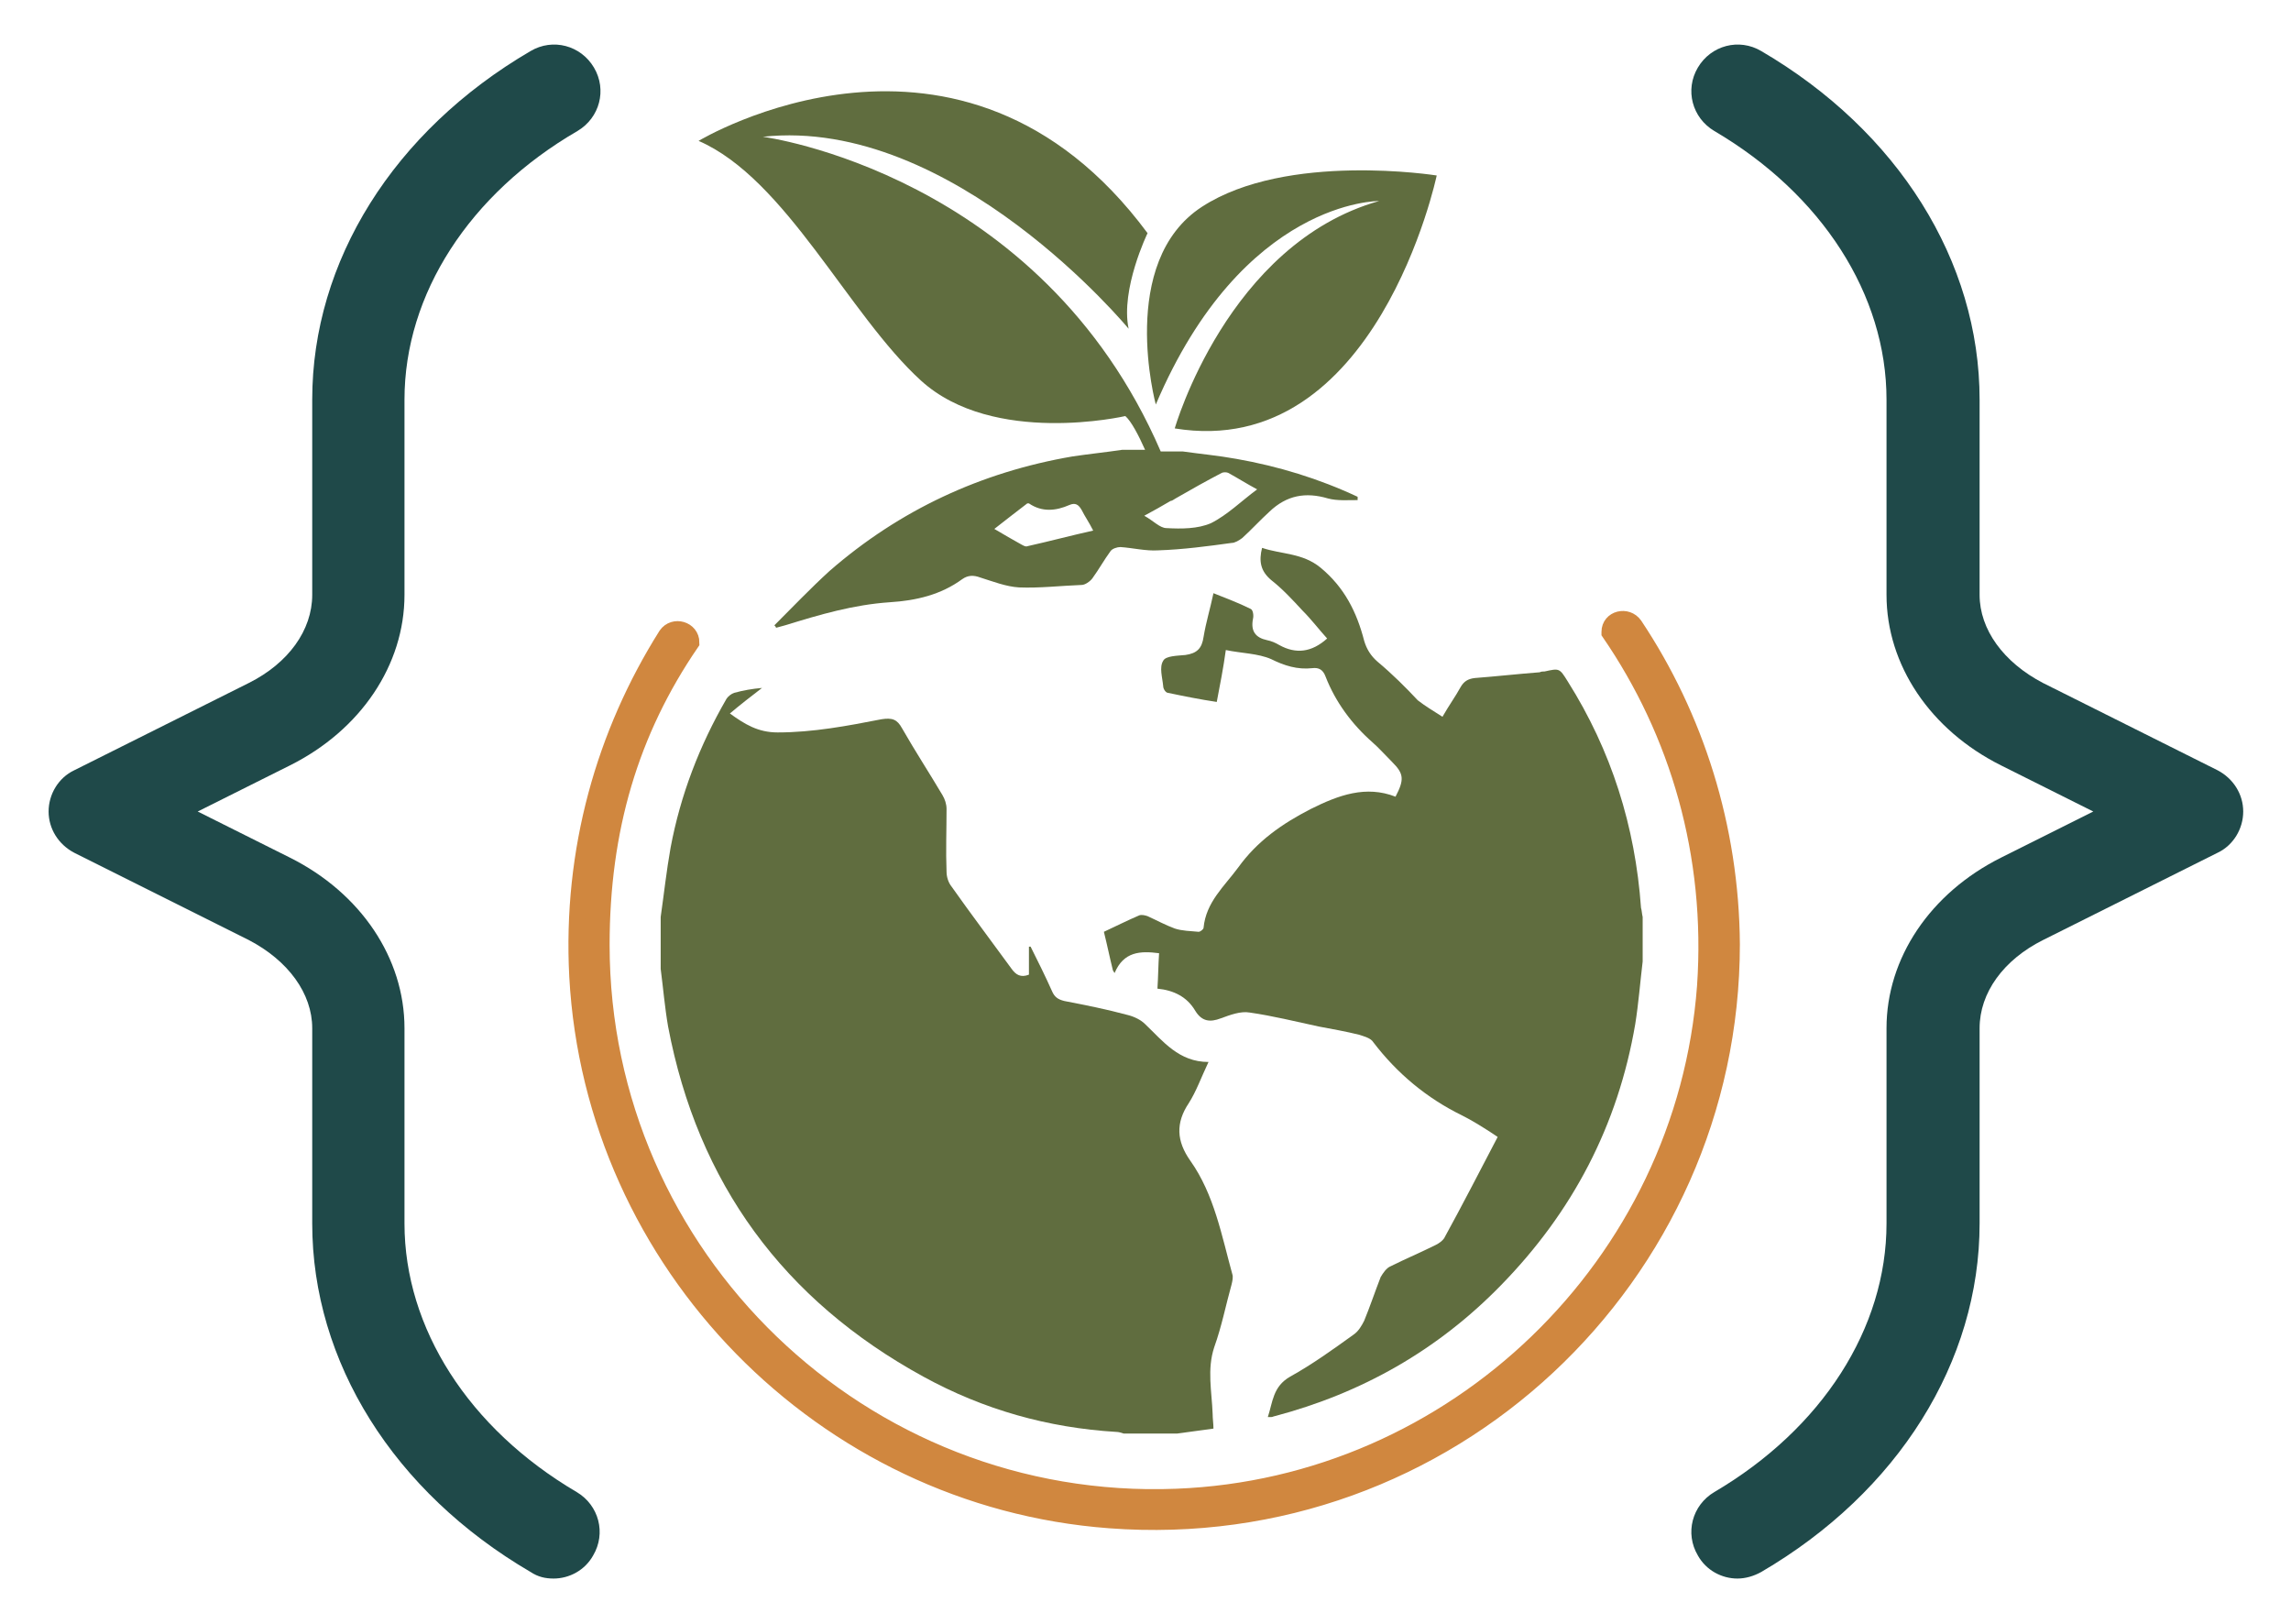
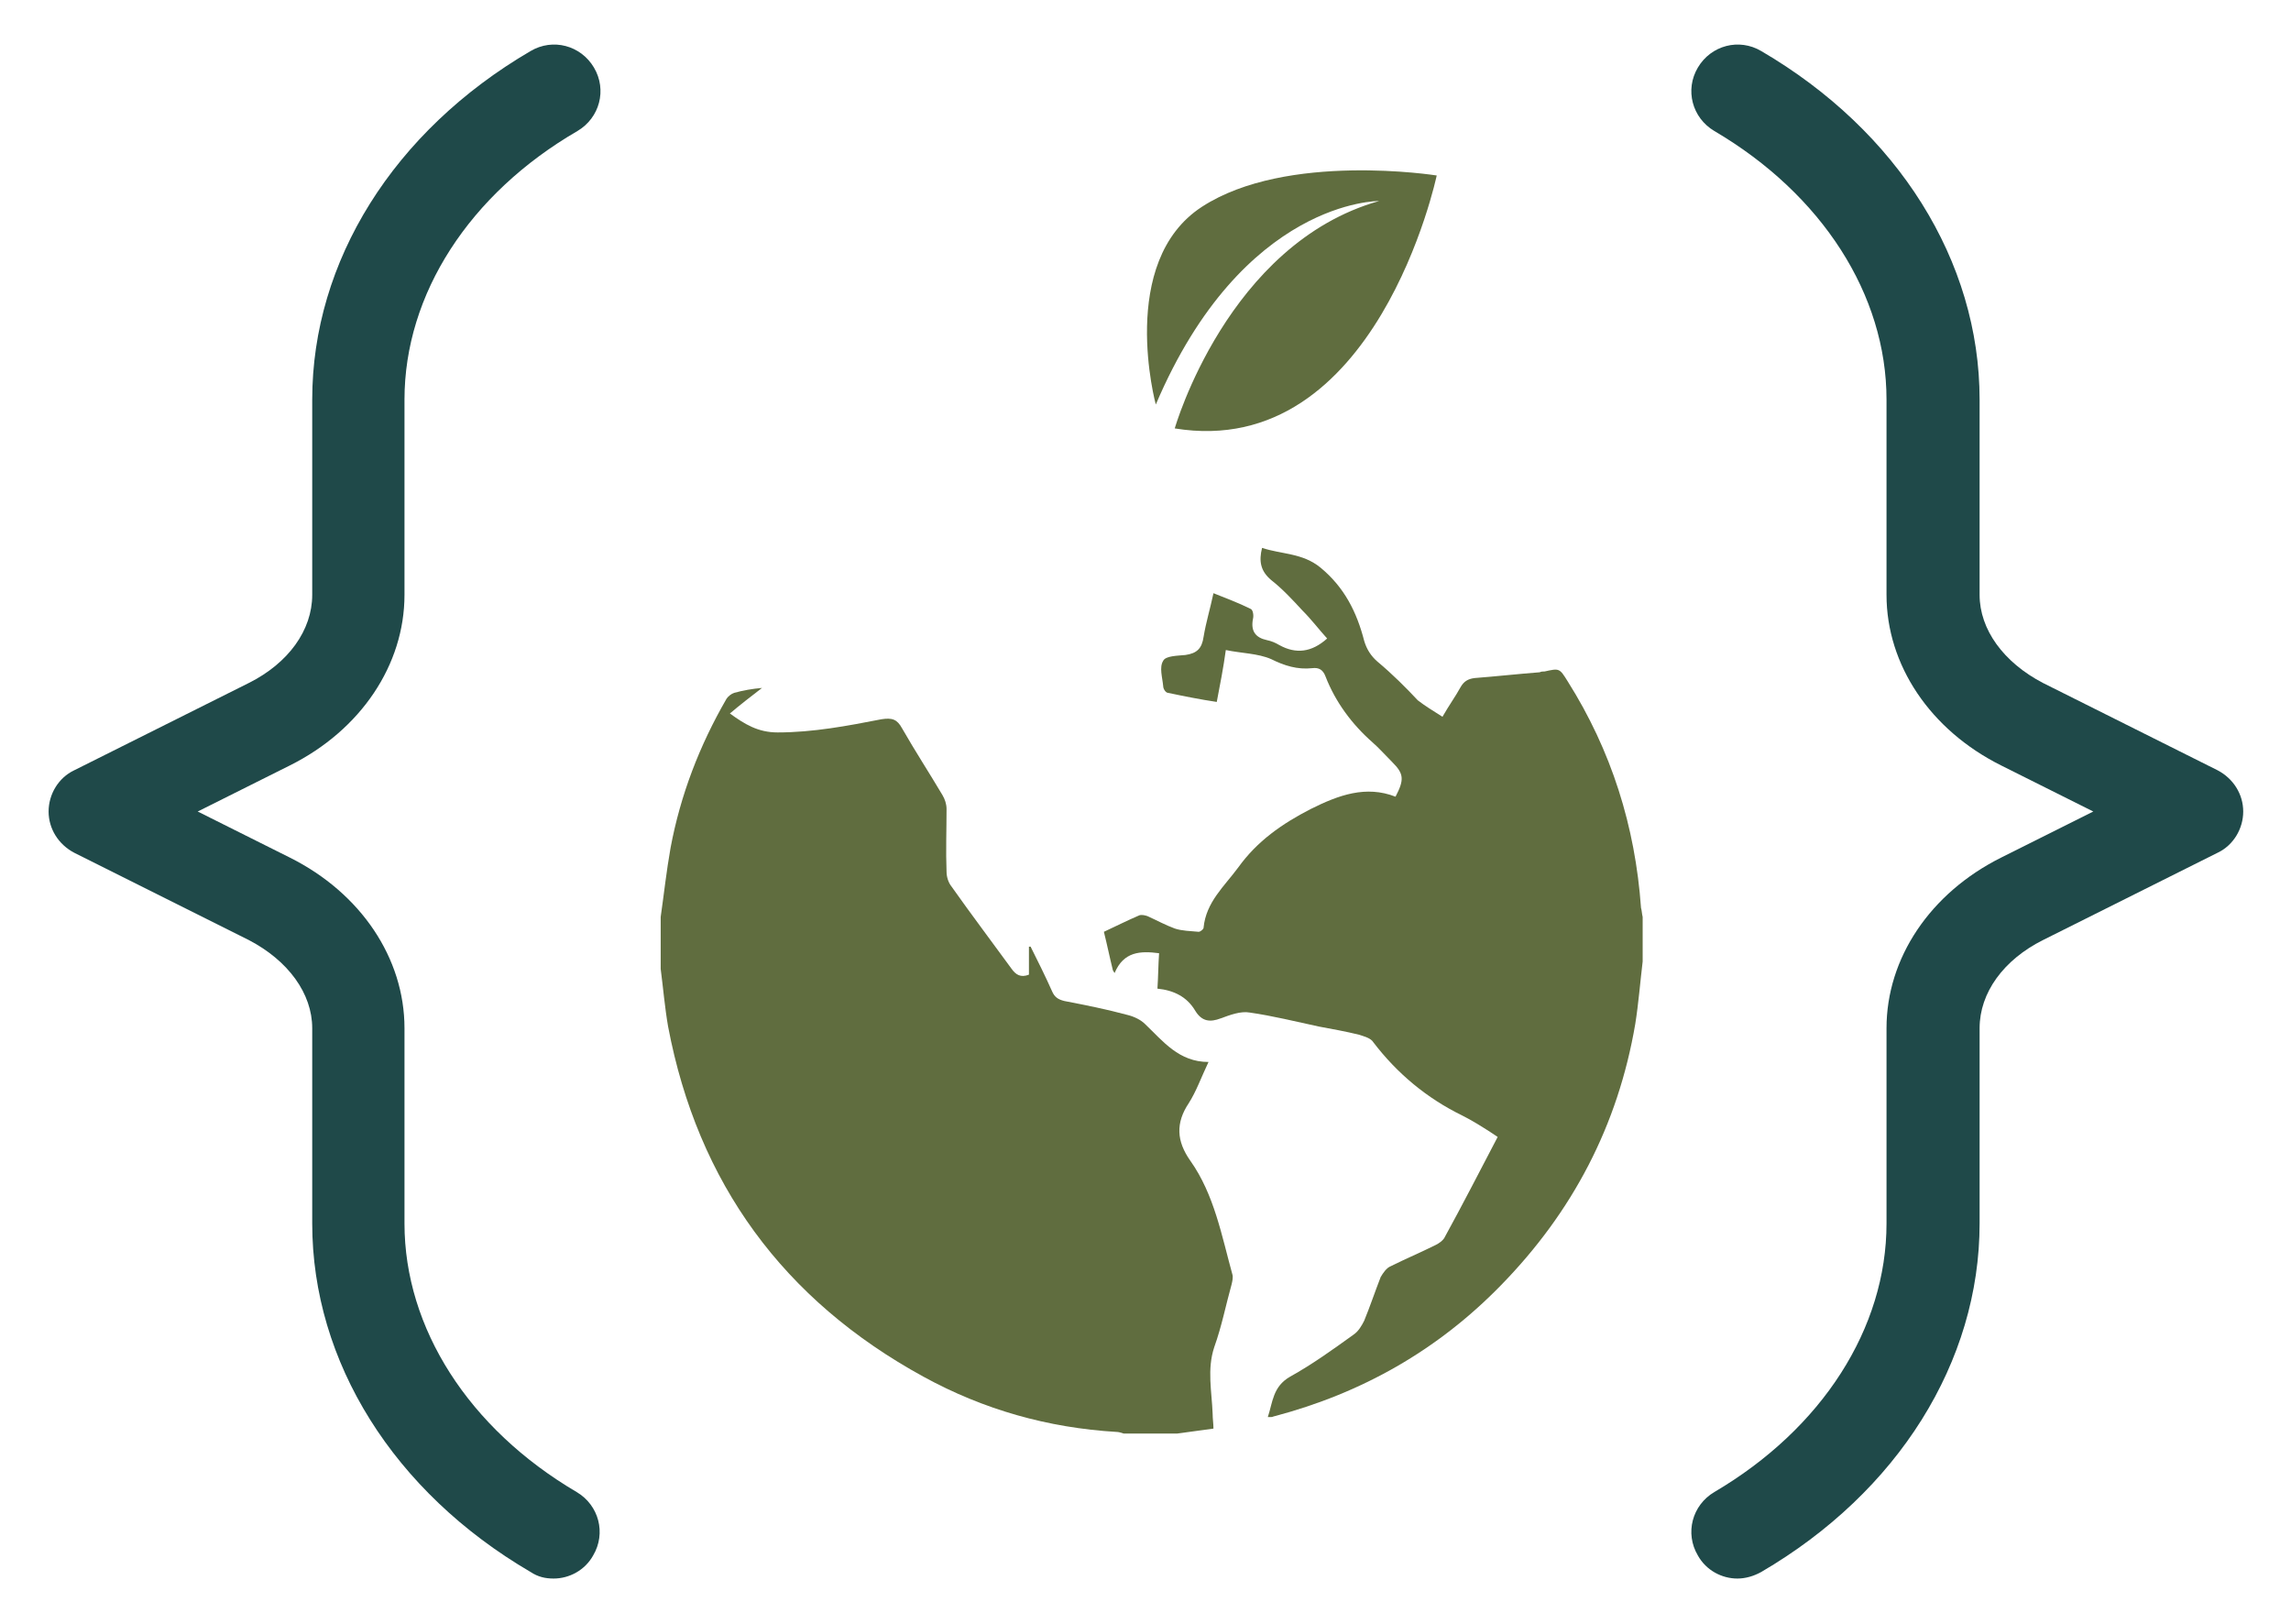
<svg xmlns="http://www.w3.org/2000/svg" version="1.1" id="Camada_1" x="0px" y="0px" viewBox="0 0 278.1 197.1" style="enable-background:new 0 0 278.1 197.1;" xml:space="preserve">
  <style type="text/css">
	.st0{opacity:0.2;}
	.st1{opacity:0;fill:#020203;}
	.st2{opacity:9.090909e-02;fill:#020203;}
	.st3{opacity:0.182;fill:#020203;}
	.st4{opacity:0.273;fill:#020203;}
	.st5{opacity:0.364;fill:#020203;}
	.st6{opacity:0.455;fill:#020203;}
	.st7{opacity:0.545;fill:#020203;}
	.st8{opacity:0.636;fill:#020203;}
	.st9{opacity:0.727;fill:#020203;}
	.st10{opacity:0.818;fill:#020203;}
	.st11{opacity:0.909;fill:#020203;}
	.st12{fill:#020203;}
	.st13{fill:url(#SVGID_1_);}
	.st14{fill:url(#SVGID_2_);}
	.st15{opacity:0.2;fill:url(#SVGID_3_);}
	.st16{fill:url(#SVGID_4_);}
	.st17{fill:url(#SVGID_5_);}
	.st18{fill:url(#SVGID_6_);}
	.st19{fill:url(#SVGID_7_);}
	.st20{opacity:0.3;fill:url(#SVGID_8_);}
	.st21{opacity:0.3;fill:url(#SVGID_9_);}
	.st22{opacity:0.3;fill:url(#SVGID_10_);}
	.st23{opacity:0.3;fill:url(#SVGID_11_);}
	.st24{opacity:0.3;fill:url(#SVGID_12_);}
	.st25{opacity:0.3;fill:url(#SVGID_13_);}
	.st26{opacity:0.3;fill:url(#SVGID_14_);}
	.st27{opacity:0.3;fill:url(#SVGID_15_);}
	.st28{opacity:0.3;fill:url(#SVGID_16_);}
	.st29{opacity:0.3;fill:url(#SVGID_17_);}
	.st30{opacity:0.3;fill:url(#SVGID_18_);}
	.st31{opacity:0.3;fill:url(#SVGID_19_);}
	.st32{opacity:0.3;fill:url(#SVGID_20_);}
	.st33{opacity:0.3;fill:url(#SVGID_21_);}
	.st34{opacity:0.3;fill:url(#SVGID_22_);}
	.st35{opacity:0.3;fill:url(#SVGID_23_);}
	.st36{opacity:0.3;fill:url(#SVGID_24_);}
	.st37{opacity:0.3;fill:url(#SVGID_25_);}
	.st38{opacity:0.3;fill:url(#SVGID_26_);}
	.st39{opacity:0.3;fill:url(#SVGID_27_);}
	.st40{opacity:0.3;fill:url(#SVGID_28_);}
	.st41{opacity:0.3;fill:url(#SVGID_29_);}
	.st42{opacity:0.3;fill:url(#SVGID_30_);}
	.st43{opacity:0.3;fill:url(#SVGID_31_);}
	.st44{opacity:0.3;fill:url(#SVGID_32_);}
	.st45{opacity:0.3;fill:url(#SVGID_33_);}
	.st46{opacity:0.3;fill:url(#SVGID_34_);}
	.st47{opacity:0.3;fill:url(#SVGID_35_);}
	.st48{opacity:0.3;fill:url(#SVGID_36_);}
	.st49{opacity:0.3;fill:url(#SVGID_37_);}
	.st50{opacity:0.3;fill:url(#SVGID_38_);}
	.st51{opacity:0.3;fill:url(#SVGID_39_);}
	.st52{opacity:0.3;fill:url(#SVGID_40_);}
	.st53{opacity:0.3;fill:url(#SVGID_41_);}
	.st54{opacity:0.3;fill:url(#SVGID_42_);}
	.st55{opacity:0.3;fill:url(#SVGID_43_);}
	.st56{opacity:0.3;fill:url(#SVGID_44_);}
	.st57{opacity:0.3;fill:url(#SVGID_45_);}
	.st58{opacity:0.3;fill:url(#SVGID_46_);}
	.st59{opacity:0.3;fill:url(#SVGID_47_);}
	.st60{opacity:0.3;fill:url(#SVGID_48_);}
	.st61{opacity:0.3;fill:url(#SVGID_49_);}
	.st62{opacity:0.3;fill:url(#SVGID_50_);}
	.st63{opacity:0.3;fill:url(#SVGID_51_);}
	.st64{opacity:0.3;fill:url(#SVGID_52_);}
	.st65{opacity:0.3;fill:url(#SVGID_53_);}
	.st66{opacity:0.3;fill:url(#SVGID_54_);}
	.st67{opacity:0.3;fill:url(#SVGID_55_);}
	.st68{opacity:0.3;fill:url(#SVGID_56_);}
	.st69{opacity:0.3;fill:url(#SVGID_57_);}
	.st70{opacity:0.3;fill:url(#SVGID_58_);}
	.st71{opacity:0.3;fill:url(#SVGID_59_);}
	.st72{opacity:0.3;fill:url(#SVGID_60_);}
	.st73{opacity:0.3;fill:url(#SVGID_61_);}
	.st74{opacity:0.3;fill:url(#SVGID_62_);}
	.st75{opacity:0.3;fill:url(#SVGID_63_);}
	.st76{opacity:0.3;fill:url(#SVGID_64_);}
	.st77{opacity:0.3;fill:url(#SVGID_65_);}
	.st78{opacity:0.3;fill:url(#SVGID_66_);}
	.st79{opacity:0.3;fill:url(#SVGID_67_);}
	.st80{opacity:0.3;fill:url(#SVGID_68_);}
	.st81{opacity:0.3;fill:url(#SVGID_69_);}
	.st82{opacity:0.3;fill:url(#SVGID_70_);}
	.st83{opacity:0.3;fill:url(#SVGID_71_);}
	.st84{opacity:0.3;fill:url(#SVGID_72_);}
	.st85{opacity:0.3;fill:url(#SVGID_73_);}
	.st86{opacity:0.3;fill:url(#SVGID_74_);}
	.st87{opacity:0.3;fill:url(#SVGID_75_);}
	.st88{opacity:0.3;fill:url(#SVGID_76_);}
	.st89{opacity:0.3;fill:url(#SVGID_77_);}
	.st90{opacity:0.3;fill:url(#SVGID_78_);}
	.st91{fill:url(#SVGID_79_);}
	.st92{fill:url(#SVGID_80_);}
	.st93{fill:#BDBEC0;}
	.st94{fill:url(#SVGID_81_);}
	.st95{fill:url(#SVGID_82_);}
	.st96{opacity:0.3;}
	.st97{fill:url(#SVGID_83_);}
	.st98{opacity:0.8;fill:url(#SVGID_84_);}
	.st99{opacity:0.8;fill:url(#SVGID_85_);}
	.st100{opacity:0.8;fill:url(#SVGID_86_);}
	.st101{opacity:0.8;fill:url(#SVGID_87_);}
	.st102{fill:#AC86BC;}
	.st103{opacity:0.9;fill:url(#SVGID_88_);}
	.st104{fill:url(#SVGID_89_);}
	.st105{fill:url(#SVGID_90_);}
	.st106{fill:url(#SVGID_91_);}
	.st107{fill:url(#SVGID_92_);}
	.st108{fill:url(#SVGID_93_);}
	.st109{opacity:0.7;}
	.st110{fill:url(#SVGID_94_);}
	.st111{fill:url(#SVGID_95_);}
	.st112{fill:url(#SVGID_96_);}
	.st113{fill:url(#SVGID_97_);}
	.st114{fill:url(#SVGID_98_);}
	.st115{fill:url(#SVGID_99_);}
	.st116{fill:url(#SVGID_100_);}
	.st117{fill:url(#SVGID_101_);}
	.st118{fill:url(#SVGID_102_);}
	.st119{fill:url(#SVGID_103_);}
	.st120{fill:url(#SVGID_104_);}
	.st121{fill:url(#SVGID_105_);}
	.st122{fill:url(#SVGID_106_);}
	.st123{fill:url(#SVGID_107_);}
	.st124{fill:url(#SVGID_108_);}
	.st125{fill:url(#SVGID_109_);}
	.st126{fill:url(#SVGID_110_);}
	.st127{fill:url(#SVGID_111_);}
	.st128{fill:url(#SVGID_112_);}
	.st129{fill:url(#SVGID_113_);}
	.st130{fill:url(#SVGID_114_);}
	.st131{fill:url(#SVGID_115_);}
	.st132{fill:url(#SVGID_116_);}
	.st133{fill:url(#SVGID_117_);}
	.st134{fill:url(#SVGID_118_);}
	.st135{fill:url(#SVGID_119_);}
	.st136{fill:url(#SVGID_120_);}
	.st137{fill:url(#SVGID_121_);}
	.st138{fill:url(#SVGID_122_);}
	.st139{fill:url(#SVGID_123_);}
	.st140{fill:url(#SVGID_124_);}
	.st141{fill:url(#SVGID_125_);}
	.st142{fill:url(#SVGID_126_);}
	.st143{fill:url(#SVGID_127_);}
	.st144{fill:url(#SVGID_128_);}
	.st145{fill:url(#SVGID_129_);}
	.st146{fill:url(#SVGID_130_);}
	.st147{fill:url(#SVGID_131_);}
	.st148{fill:url(#SVGID_132_);}
	.st149{fill:url(#SVGID_133_);}
	.st150{fill:url(#SVGID_134_);}
	.st151{fill:url(#SVGID_135_);}
	.st152{fill:url(#SVGID_136_);}
	.st153{fill:url(#SVGID_137_);}
	.st154{fill:url(#SVGID_138_);}
	.st155{fill:url(#SVGID_139_);}
	.st156{fill:url(#SVGID_140_);}
	.st157{fill:url(#SVGID_141_);}
	.st158{fill:url(#SVGID_142_);}
	.st159{fill:url(#SVGID_143_);}
	.st160{fill:url(#SVGID_144_);}
	.st161{fill:url(#SVGID_145_);}
	.st162{fill:url(#SVGID_146_);}
	.st163{fill:url(#SVGID_147_);}
	.st164{fill:url(#SVGID_148_);}
	.st165{fill:url(#SVGID_149_);}
	.st166{fill:url(#SVGID_150_);}
	.st167{fill:url(#SVGID_151_);}
	.st168{fill:url(#SVGID_152_);}
	.st169{fill:url(#SVGID_153_);}
	.st170{fill:url(#SVGID_154_);}
	.st171{fill:url(#SVGID_155_);}
	.st172{fill:url(#SVGID_156_);}
	.st173{fill:url(#SVGID_157_);}
	.st174{fill:url(#SVGID_158_);}
	.st175{fill:url(#SVGID_159_);}
	.st176{fill:url(#SVGID_160_);}
	.st177{fill:url(#SVGID_161_);}
	.st178{fill:url(#SVGID_162_);}
	.st179{fill:url(#SVGID_163_);}
	.st180{fill:url(#SVGID_164_);}
	.st181{fill:url(#SVGID_165_);}
	.st182{fill:url(#SVGID_166_);}
	.st183{fill:url(#SVGID_167_);}
	.st184{fill:url(#SVGID_168_);}
	.st185{fill:url(#SVGID_169_);}
	.st186{fill:url(#SVGID_170_);}
	.st187{opacity:0;fill:url(#SVGID_171_);}
	.st188{opacity:9.090909e-02;fill:url(#SVGID_172_);}
	.st189{opacity:0.182;fill:url(#SVGID_173_);}
	.st190{opacity:0.273;fill:url(#SVGID_174_);}
	.st191{opacity:0.364;fill:url(#SVGID_175_);}
	.st192{opacity:0.455;fill:url(#SVGID_176_);}
	.st193{opacity:0.545;fill:url(#SVGID_177_);}
	.st194{opacity:0.636;fill:url(#SVGID_178_);}
	.st195{opacity:0.727;fill:url(#SVGID_179_);}
	.st196{opacity:0.818;fill:url(#SVGID_180_);}
	.st197{opacity:0.909;fill:url(#SVGID_181_);}
	.st198{fill:url(#SVGID_182_);}
	.st199{opacity:0.8;fill:url(#SVGID_183_);}
	.st200{fill:url(#SVGID_184_);}
	.st201{opacity:0.6;}
	.st202{fill:url(#SVGID_185_);}
	.st203{fill:url(#SVGID_186_);}
	.st204{fill:url(#SVGID_187_);}
	.st205{fill:url(#SVGID_188_);}
	.st206{fill:url(#SVGID_189_);}
	.st207{fill:url(#SVGID_190_);}
	.st208{fill:url(#SVGID_191_);}
	.st209{fill:url(#SVGID_192_);}
	.st210{fill:url(#SVGID_193_);}
	.st211{fill:url(#SVGID_194_);}
	.st212{fill:url(#SVGID_195_);}
	.st213{fill:url(#SVGID_196_);}
	.st214{fill:url(#SVGID_197_);}
	.st215{fill:url(#SVGID_198_);}
	.st216{fill:url(#SVGID_199_);}
	.st217{fill:url(#SVGID_200_);}
	.st218{fill:url(#SVGID_201_);}
	.st219{fill:url(#SVGID_202_);}
	.st220{fill:url(#SVGID_203_);}
	.st221{fill:url(#SVGID_204_);}
	.st222{fill:url(#SVGID_205_);}
	.st223{fill:url(#SVGID_206_);}
	.st224{fill:url(#SVGID_207_);}
	.st225{fill:url(#SVGID_208_);}
	.st226{fill:url(#SVGID_209_);}
	.st227{fill:url(#SVGID_210_);}
	.st228{fill:url(#SVGID_211_);}
	.st229{fill:url(#SVGID_212_);}
	.st230{fill:url(#SVGID_213_);}
	.st231{fill:url(#SVGID_214_);}
	.st232{fill:url(#SVGID_215_);}
	.st233{fill:url(#SVGID_216_);}
	.st234{fill:url(#SVGID_217_);}
	.st235{fill:url(#SVGID_218_);}
	.st236{fill:url(#SVGID_219_);}
	.st237{fill:url(#SVGID_220_);}
	.st238{fill:url(#SVGID_221_);}
	.st239{fill:url(#SVGID_222_);}
	.st240{fill:url(#SVGID_223_);}
	.st241{fill:url(#SVGID_224_);}
	.st242{fill:url(#SVGID_225_);}
	.st243{fill:url(#SVGID_226_);}
	.st244{fill:url(#SVGID_227_);}
	.st245{fill:url(#SVGID_228_);}
	.st246{fill:url(#SVGID_229_);}
	.st247{fill:url(#SVGID_230_);}
	.st248{fill:url(#SVGID_231_);}
	.st249{fill:url(#SVGID_232_);}
	.st250{fill:url(#SVGID_233_);}
	.st251{fill:url(#SVGID_234_);}
	.st252{fill:url(#SVGID_235_);}
	.st253{fill:url(#SVGID_236_);}
	.st254{fill:url(#SVGID_237_);}
	.st255{fill:url(#SVGID_238_);}
	.st256{fill:url(#SVGID_239_);}
	.st257{fill:url(#SVGID_240_);}
	.st258{fill:url(#SVGID_241_);}
	.st259{fill:url(#SVGID_242_);}
	.st260{fill:url(#SVGID_243_);}
	.st261{fill:url(#SVGID_244_);}
	.st262{fill:url(#SVGID_245_);}
	.st263{fill:url(#SVGID_246_);}
	.st264{fill:url(#SVGID_247_);}
	.st265{fill:url(#SVGID_248_);}
	.st266{fill:url(#SVGID_249_);}
	.st267{fill:url(#SVGID_250_);}
	.st268{fill:url(#SVGID_251_);}
	.st269{fill:url(#SVGID_252_);}
	.st270{fill:url(#SVGID_253_);}
	.st271{fill:url(#SVGID_254_);}
	.st272{fill:url(#SVGID_255_);}
	.st273{fill:url(#SVGID_256_);}
	.st274{fill:url(#SVGID_257_);}
	.st275{fill:url(#SVGID_258_);}
	.st276{fill:url(#SVGID_259_);}
	.st277{fill:url(#SVGID_260_);}
	.st278{fill:url(#SVGID_261_);}
	.st279{fill:url(#SVGID_262_);}
	.st280{fill:url(#SVGID_263_);}
	.st281{fill:url(#SVGID_264_);}
	.st282{fill:url(#SVGID_265_);}
	.st283{fill:url(#SVGID_266_);}
	.st284{fill:url(#SVGID_267_);}
	.st285{fill:url(#SVGID_268_);}
	.st286{fill:url(#SVGID_269_);}
	.st287{fill:url(#SVGID_270_);}
	.st288{fill:url(#SVGID_271_);}
	.st289{fill:url(#SVGID_272_);}
	.st290{fill:url(#SVGID_273_);}
	.st291{fill:url(#SVGID_274_);}
	.st292{fill:url(#SVGID_275_);}
	.st293{fill:url(#SVGID_276_);}
	.st294{fill:url(#SVGID_277_);}
	.st295{fill:url(#SVGID_278_);}
	.st296{fill:url(#SVGID_279_);}
	.st297{filter:url(#Adobe_OpacityMaskFilter);}
	.st298{fill:url(#SVGID_281_);}
	.st299{opacity:0.7;mask:url(#SVGID_280_);}
	.st300{opacity:0.8;fill:url(#SVGID_282_);}
	.st301{opacity:0.9;}
	.st302{fill:url(#SVGID_283_);}
	.st303{fill:url(#SVGID_284_);}
	.st304{fill:url(#SVGID_285_);}
	.st305{fill:url(#SVGID_286_);}
	.st306{fill:url(#SVGID_287_);}
	.st307{fill:url(#SVGID_288_);}
	.st308{fill:url(#SVGID_289_);}
	.st309{fill:url(#SVGID_290_);}
	.st310{fill:url(#SVGID_291_);}
	.st311{fill:url(#SVGID_292_);}
	.st312{fill:url(#SVGID_293_);}
	.st313{fill:url(#SVGID_294_);}
	.st314{fill:url(#SVGID_295_);}
	.st315{fill:url(#SVGID_296_);}
	.st316{fill:url(#SVGID_297_);}
	.st317{fill:url(#SVGID_298_);}
	.st318{fill:url(#SVGID_299_);}
	.st319{fill:url(#SVGID_300_);}
	.st320{fill:url(#SVGID_301_);}
	.st321{fill:url(#SVGID_302_);}
	.st322{fill:url(#SVGID_303_);}
	.st323{fill:url(#SVGID_304_);}
	.st324{fill:url(#SVGID_305_);}
	.st325{fill:url(#SVGID_306_);}
	.st326{fill:url(#SVGID_307_);}
	.st327{opacity:0.8;}
	.st328{opacity:0.25;fill:#603F92;}
	.st329{fill:#603F92;}
	.st330{opacity:0.8;fill:#603F92;}
	.st331{opacity:0.6;fill:#603F92;}
	.st332{opacity:0.4;fill:#603F92;}
	.st333{opacity:0.15;fill:#603F92;}
	.st334{opacity:0;fill:url(#SVGID_308_);}
	.st335{opacity:9.090909e-02;fill:url(#SVGID_309_);}
	.st336{opacity:0.182;fill:url(#SVGID_310_);}
	.st337{opacity:0.273;fill:url(#SVGID_311_);}
	.st338{opacity:0.364;fill:url(#SVGID_312_);}
	.st339{opacity:0.455;fill:url(#SVGID_313_);}
	.st340{opacity:0.545;fill:url(#SVGID_314_);}
	.st341{opacity:0.636;fill:url(#SVGID_315_);}
	.st342{opacity:0.727;fill:url(#SVGID_316_);}
	.st343{opacity:0.818;fill:url(#SVGID_317_);}
	.st344{opacity:0.909;fill:url(#SVGID_318_);}
	.st345{fill:url(#SVGID_319_);}
	.st346{opacity:0.8;fill:url(#SVGID_320_);}
	.st347{fill:url(#SVGID_321_);}
	.st348{opacity:0.6;fill-rule:evenodd;clip-rule:evenodd;fill:url(#SVGID_322_);}
	.st349{opacity:0.6;fill-rule:evenodd;clip-rule:evenodd;fill:url(#SVGID_323_);}
	.st350{opacity:0.6;fill-rule:evenodd;clip-rule:evenodd;fill:url(#SVGID_324_);}
	.st351{opacity:0.5;}
	.st352{opacity:0.6;fill:url(#SVGID_325_);}
	.st353{opacity:0.6;fill:url(#SVGID_326_);}
	.st354{opacity:0.6;fill:url(#SVGID_327_);}
	.st355{opacity:0.9;fill:url(#SVGID_328_);}
	.st356{fill:url(#SVGID_329_);}
	.st357{fill:url(#SVGID_330_);}
	.st358{fill:url(#SVGID_331_);}
	.st359{fill:url(#SVGID_332_);}
	.st360{fill:url(#SVGID_333_);}
	.st361{opacity:0.5;fill:#873A8E;}
	.st362{opacity:0.6;fill:url(#SVGID_334_);}
	.st363{fill:url(#SVGID_335_);}
	.st364{fill:url(#SVGID_336_);}
	.st365{fill:url(#SVGID_337_);}
	.st366{fill:url(#SVGID_338_);}
	.st367{fill:url(#SVGID_339_);}
	.st368{fill:url(#SVGID_340_);}
	.st369{fill:url(#SVGID_341_);}
	.st370{fill:url(#SVGID_342_);}
	.st371{fill:url(#SVGID_343_);}
	.st372{fill:url(#SVGID_344_);}
	.st373{fill:url(#SVGID_345_);}
	.st374{fill:url(#SVGID_346_);}
	.st375{fill:url(#SVGID_347_);}
	.st376{fill:url(#SVGID_348_);}
	.st377{fill:url(#SVGID_349_);}
	.st378{fill:url(#SVGID_350_);}
	.st379{fill:url(#SVGID_351_);}
	.st380{fill:url(#SVGID_352_);}
	.st381{fill:url(#SVGID_353_);}
	.st382{fill:url(#SVGID_354_);}
	.st383{fill:url(#SVGID_355_);}
	.st384{fill:url(#SVGID_356_);}
	.st385{fill:url(#SVGID_357_);}
	.st386{fill:url(#SVGID_358_);}
	.st387{fill:url(#SVGID_359_);}
	.st388{fill:url(#SVGID_360_);}
	.st389{fill:url(#SVGID_361_);}
	.st390{fill:url(#SVGID_362_);}
	.st391{fill:url(#SVGID_363_);}
	.st392{fill:url(#SVGID_364_);}
	.st393{fill:url(#SVGID_365_);}
	.st394{fill:url(#SVGID_366_);}
	.st395{fill:url(#SVGID_367_);}
	.st396{fill:url(#SVGID_368_);}
	.st397{fill:url(#SVGID_369_);}
	.st398{fill:url(#SVGID_370_);}
	.st399{fill:url(#SVGID_371_);}
	.st400{fill:url(#SVGID_372_);}
	.st401{fill:url(#SVGID_373_);}
	.st402{fill:url(#SVGID_374_);}
	.st403{fill:url(#SVGID_375_);}
	.st404{fill:url(#SVGID_376_);}
	.st405{fill:url(#SVGID_377_);}
	.st406{fill:url(#SVGID_378_);}
	.st407{fill:url(#SVGID_379_);}
	.st408{fill:url(#SVGID_380_);}
	.st409{fill:url(#SVGID_381_);}
	.st410{fill:url(#SVGID_382_);}
	.st411{fill:url(#SVGID_383_);}
	.st412{fill:url(#SVGID_384_);}
	.st413{fill:url(#SVGID_385_);}
	.st414{fill:url(#SVGID_386_);}
	.st415{fill:url(#SVGID_387_);}
	.st416{fill:url(#SVGID_388_);}
	.st417{fill:url(#SVGID_389_);}
	.st418{fill:url(#SVGID_390_);}
	.st419{fill:url(#SVGID_391_);}
	.st420{fill:url(#SVGID_392_);}
	.st421{fill:url(#SVGID_393_);}
	.st422{fill:url(#SVGID_394_);}
	.st423{fill:url(#SVGID_395_);}
	.st424{fill:url(#SVGID_396_);}
	.st425{fill:url(#SVGID_397_);}
	.st426{fill:url(#SVGID_398_);}
	.st427{fill:url(#SVGID_399_);}
	.st428{fill:url(#SVGID_400_);}
	.st429{fill:url(#SVGID_401_);}
	.st430{fill:url(#SVGID_402_);}
	.st431{fill:url(#SVGID_403_);}
	.st432{fill:url(#SVGID_404_);}
	.st433{fill:url(#SVGID_405_);}
	.st434{opacity:0.7;fill:#603F92;}
	.st435{opacity:0.5;fill:#603F92;}
	.st436{fill:#FFFFFF;}
	.st437{opacity:0.9;fill:url(#SVGID_406_);}
	.st438{opacity:0.9;fill:url(#SVGID_407_);}
	.st439{opacity:0.9;fill:url(#SVGID_408_);}
	.st440{fill:none;stroke:#575756;stroke-width:3;stroke-miterlimit:10;}
	.st441{fill:#575756;}
	.st442{fill:#1F4949;}
	.st443{fill:#D2AE6C;}
	.st444{fill:#606D3F;}
	.st445{fill:none;stroke:#1F4949;stroke-width:3;stroke-linecap:round;stroke-linejoin:round;stroke-miterlimit:10;}
	.st446{fill:none;stroke:#606D3F;stroke-width:4;stroke-linecap:round;stroke-linejoin:round;stroke-miterlimit:10;}
	.st447{fill:#FFE0AB;}
	.st448{fill:none;stroke:#606D3F;stroke-width:4.654;stroke-linecap:round;stroke-linejoin:round;stroke-miterlimit:10;}
	.st449{fill:none;stroke:#1F4949;stroke-width:4.654;stroke-linecap:round;stroke-linejoin:round;stroke-miterlimit:10;}
	.st450{fill:none;stroke:#D0873F;stroke-width:4.654;stroke-linecap:round;stroke-linejoin:round;stroke-miterlimit:10;}
	.st451{fill:none;stroke:#1F4949;stroke-width:5;stroke-linecap:round;stroke-linejoin:round;stroke-miterlimit:10;}
	.st452{fill:#EDEDED;}
	.st453{fill:#C6C6C6;}
	.st454{fill:#B2B2B2;}
	.st455{fill:none;stroke:#B2B2B2;stroke-width:3;stroke-linecap:round;stroke-linejoin:round;stroke-miterlimit:10;}
	.st456{fill:none;stroke:#C6C6C6;stroke-width:4;stroke-miterlimit:10;}
	.st457{fill:none;stroke:#B2B2B2;stroke-width:4.654;stroke-linecap:round;stroke-linejoin:round;stroke-miterlimit:10;}
	.st458{fill:none;stroke:#C6C6C6;stroke-width:4.654;stroke-linecap:round;stroke-linejoin:round;stroke-miterlimit:10;}
	.st459{fill:none;stroke:#C6C6C6;stroke-width:5;stroke-linecap:round;stroke-linejoin:round;stroke-miterlimit:10;}
	.st460{fill:#944239;}
	.st461{fill:#D0873F;stroke:#D0873F;stroke-width:2;stroke-miterlimit:10;}
	.st462{fill:none;stroke:#1F4949;stroke-width:6;stroke-linecap:round;stroke-linejoin:round;stroke-miterlimit:10;}
	.st463{fill:none;stroke:#D0873F;stroke-width:6;stroke-linecap:round;stroke-linejoin:round;stroke-miterlimit:10;}
	.st464{fill:none;stroke:#D0873F;stroke-width:6;stroke-miterlimit:10;}
	.st465{fill:#F0F0F0;}
	.st466{fill:#E0E0E0;}
	.st467{fill:#5DBDB0;}
	.st468{opacity:0.15;fill:#010202;}
	.st469{opacity:0.7;fill:#FFFFFF;}
	.st470{opacity:5.000000e-02;fill:#010202;}
	.st471{opacity:0.9;fill:#FFFFFF;}
	.st472{opacity:0.75;fill:#FFFFFF;}
	.st473{opacity:0.5;fill:#010202;}
	.st474{opacity:0.3;fill:#010202;}
	.st475{opacity:0.6;fill:#010202;}
	.st476{fill:#FBFBFB;}
	.st477{opacity:0.3;fill:#263239;}
	.st478{opacity:0.1;fill:#010202;}
	.st479{opacity:0.4;fill:#010202;}
	.st480{opacity:0.45;fill:#010202;}
	.st481{fill:#455A64;}
	.st482{fill:#263239;}
	.st483{opacity:0.6;fill:#FFFFFF;}
	.st484{fill:#F4A6A7;}
	.st485{fill:#F28F8F;}
	.st486{fill:#37474F;}
	.st487{opacity:0.5;fill:#FFFFFF;}
	.st488{opacity:0.4;}
	.st489{fill:#010202;}
	.st490{opacity:0.1;}
	.st491{fill:url(#SVGID_409_);}
	.st492{fill:none;stroke:#FFFFFF;stroke-width:3;stroke-linecap:round;stroke-miterlimit:10;}
	.st493{fill:url(#SVGID_410_);}
</style>
  <g>
    <path class="st442" d="M67.2,191.6c-1,0-1.9-0.2-2.8-0.8c-16.6-9.7-26.5-25.5-26.5-42.3v-23.7c0-4.2-2.9-8.2-7.7-10.7L9,103.5   c-1.9-1-3.1-2.9-3.1-5c0-2.1,1.2-4.1,3.1-5l21.2-10.6c4.8-2.4,7.7-6.4,7.7-10.7V48.5c0-16.8,9.9-32.6,26.5-42.3   c2.7-1.6,6.1-0.7,7.7,2c1.6,2.7,0.7,6.1-2,7.7C57,23.5,49.1,35.7,49.1,48.5v23.7c0,8.5-5.3,16.4-13.9,20.7L24,98.5l11.2,5.6   c8.6,4.3,13.9,12.2,13.9,20.7v23.7c0,12.7,7.8,24.9,20.9,32.6c2.7,1.6,3.6,5,2,7.7C71,190.6,69.1,191.6,67.2,191.6z" />
    <path class="st442" d="M210.9,191.6c-1.9,0-3.8-1-4.8-2.8c-1.6-2.7-0.7-6.1,2-7.7c13.1-7.7,20.9-19.9,20.9-32.6v-23.7   c0-8.5,5.3-16.4,13.9-20.7l11.2-5.6l-11.2-5.6c-8.6-4.3-13.9-12.2-13.9-20.7V48.5c0-12.7-7.8-24.9-20.9-32.6c-2.7-1.6-3.6-5-2-7.7   c1.6-2.7,5-3.6,7.7-2c16.6,9.7,26.5,25.5,26.5,42.3v23.7c0,4.2,2.9,8.2,7.7,10.7l21.2,10.6c1.9,1,3.1,2.9,3.1,5   c0,2.1-1.2,4.1-3.1,5L248,114.1c-4.8,2.4-7.7,6.4-7.7,10.7v23.7c0,16.8-9.9,32.6-26.5,42.3C212.9,191.3,211.9,191.6,210.9,191.6z" />
    <g>
      <g>
        <path class="st444" d="M149.5,155.9c0.1-0.4,0.2-0.9,0.1-1.2c-1.3-4.7-2.2-9.7-5.1-13.8c-1.7-2.4-1.8-4.6-0.2-7     c0.9-1.4,1.5-3.1,2.4-5c-3.6,0-5.5-2.5-7.7-4.6c-0.5-0.5-1.3-0.9-2.1-1.1c-2.6-0.7-5.1-1.2-7.7-1.7c-0.8-0.2-1.2-0.5-1.5-1.2     c-0.8-1.8-1.7-3.6-2.6-5.4c-0.1,0-0.2,0-0.2,0c0,1.2,0,2.3,0,3.4c-1,0.4-1.6,0-2.1-0.7c-2.4-3.3-4.9-6.6-7.3-10     c-0.4-0.5-0.6-1.2-0.6-1.8c-0.1-2.5,0-5.1,0-7.6c0-0.6-0.2-1.2-0.5-1.7c-1.6-2.7-3.3-5.3-4.9-8.1c-0.6-1.1-1.2-1.3-2.5-1.1     c-4.1,0.8-8.3,1.6-12.6,1.6c-2.4,0-4-1-5.8-2.3c1.3-1.1,2.6-2.1,3.9-3.1c-1.2,0.1-2.3,0.3-3.4,0.6c-0.3,0.1-0.7,0.4-0.9,0.7     c-3.3,5.7-5.6,11.7-6.8,18.1c-0.5,2.8-0.8,5.6-1.2,8.4c0,2.1,0,4.2,0,6.3c0.3,2.3,0.5,4.7,0.9,7c3.6,19,14,33.2,31,42.5     c7.3,4,15.1,6.2,23.4,6.7c0.3,0,0.6,0.1,0.9,0.2c2.2,0,4.4,0,6.5,0c1.5-0.2,2.9-0.4,4.4-0.6c0-0.6-0.1-1.2-0.1-1.8     c-0.1-2.7-0.7-5.4,0.2-8.1C148.3,161,148.8,158.4,149.5,155.9z" />
        <path class="st444" d="M167.2,80.3c-0.8-0.7-1.3-1.5-1.6-2.5c-0.9-3.5-2.4-6.5-5.3-8.9c-2.2-1.8-4.7-1.6-7.1-2.4     c-0.4,1.6-0.2,2.8,1.1,3.9c1.4,1.1,2.6,2.4,3.8,3.7c1.1,1.1,2,2.3,3,3.4c-1.9,1.7-3.8,1.9-5.8,0.8c-0.5-0.3-1-0.5-1.5-0.6     c-1.4-0.3-2-1.1-1.7-2.6c0.1-0.4,0-1.1-0.3-1.2c-1.4-0.7-3-1.3-4.5-1.9c-0.4,1.9-0.9,3.5-1.2,5.3c-0.2,1.4-0.8,2-2.2,2.2     c-1,0.1-2.4,0.1-2.7,0.7c-0.5,0.8-0.1,2,0,3.1c0,0.3,0.3,0.8,0.6,0.8c1.9,0.4,3.9,0.8,5.9,1.1c0.4-2.1,0.8-4.1,1.1-6.3     c1.9,0.4,3.9,0.4,5.5,1.1c1.6,0.8,3.2,1.3,5,1.1c0.8-0.1,1.3,0.2,1.6,1c1.2,3.1,3.2,5.8,5.7,8c0.8,0.7,1.6,1.6,2.4,2.4     c1.4,1.4,1.5,2.1,0.4,4.2c-3.6-1.4-6.9-0.2-10.3,1.5c-3.5,1.8-6.5,3.9-8.8,7.1c-1.7,2.3-3.9,4.2-4.2,7.3c0,0.2-0.4,0.5-0.6,0.5     c-1-0.1-2-0.1-2.9-0.4c-1.1-0.4-2.2-1-3.3-1.5c-0.3-0.1-0.7-0.2-1-0.1c-1.4,0.6-2.8,1.3-4.3,2c0.4,1.6,0.7,3.1,1.1,4.7     c0.1,0.1,0.1,0.2,0.2,0.3c1.1-2.6,3.1-2.7,5.4-2.4c-0.1,1.4-0.1,2.8-0.2,4.3c2,0.2,3.6,1,4.6,2.7c0.8,1.3,1.8,1.4,3.1,0.9     c1.1-0.4,2.4-0.9,3.5-0.7c2.8,0.4,5.6,1.1,8.4,1.7c1.6,0.3,3.3,0.6,4.9,1c0.6,0.2,1.4,0.4,1.7,0.9c2.9,3.8,6.5,6.8,10.8,8.9     c1.2,0.6,2.3,1.3,3.4,2c0.3,0.2,0.6,0.4,0.9,0.6c-2.2,4.2-4.3,8.3-6.5,12.3c-0.2,0.3-0.6,0.6-1,0.8c-1.8,0.9-3.7,1.7-5.5,2.6     c-0.5,0.2-0.9,0.8-1.2,1.3c-0.7,1.8-1.3,3.6-2,5.3c-0.3,0.6-0.7,1.3-1.3,1.7c-2.5,1.8-5,3.6-7.7,5.1c-2.1,1.2-2.1,3.1-2.7,4.9     c0.2,0,0.3,0,0.4,0c0.2,0,0.3-0.1,0.4-0.1c10.6-2.8,19.8-8,27.5-15.9c8.7-8.9,14.2-19.4,16.3-31.7c0.4-2.5,0.6-5.1,0.9-7.6     c0-1.8,0-3.6,0-5.4c-0.1-0.4-0.1-0.8-0.2-1.1c-0.7-9.9-3.6-19.1-8.9-27.5c-1-1.6-1-1.6-2.8-1.2c-0.2,0-0.4,0-0.6,0.1     c-2.6,0.2-5.3,0.5-7.9,0.7c-0.8,0.1-1.3,0.4-1.7,1.1c-0.6,1.1-1.4,2.2-2.2,3.6c-1.1-0.7-2.1-1.3-3-2     C170.7,83.5,169,81.8,167.2,80.3z" />
        <path class="st444" d="M140.3,49.1c10.6-24.9,27.1-24.7,27.1-24.7C149,29.6,142.6,52,142.6,52c24.5,4,31.8-30.7,31.8-30.7     s-18.2-2.9-28.5,3.8C135.6,31.8,140.3,49.1,140.3,49.1z" />
-         <path class="st444" d="M111.8,46.2c8.8,8,24.8,4.3,24.8,4.3c0.7,0.6,1.6,2.3,2.4,4.1c-0.9,0-1.9,0-2.8,0c-2,0.3-4,0.5-6,0.8     c-11.1,1.9-21,6.5-29.5,13.9c-2.3,2.1-4.5,4.4-6.7,6.6c0.1,0.1,0.2,0.2,0.2,0.3c0.4-0.1,0.7-0.2,1.1-0.3     c4.2-1.3,8.3-2.5,12.7-2.8c3.2-0.2,6.2-0.9,8.8-2.8c0.7-0.5,1.4-0.5,2.2-0.2c1.6,0.5,3.1,1.1,4.7,1.2c2.5,0.1,5-0.2,7.6-0.3     c0.4,0,1-0.4,1.3-0.8c0.8-1.1,1.4-2.2,2.2-3.3c0.2-0.3,0.8-0.5,1.2-0.5c1.5,0.1,3.1,0.5,4.6,0.4c3-0.1,6-0.5,8.9-0.9     c0.4,0,0.9-0.3,1.3-0.6c1.1-1,2.2-2.2,3.3-3.2c2.1-2,4.4-2.4,7.1-1.6c1.1,0.3,2.4,0.2,3.6,0.2c0-0.1,0-0.3,0-0.4     c-4.7-2.2-9.6-3.7-14.7-4.6c-2.2-0.4-4.4-0.6-6.5-0.9c-0.9,0-1.8,0-2.7,0C126.3,21,92.6,16.6,92.6,16.6     c23.1-2.5,44.4,23.3,44.4,23.3c-1-4.8,2.3-11.6,2.3-11.6C116.7-2.2,84.8,17.1,84.8,17.1C95.4,21.7,103,38.2,111.8,46.2z      M124.7,66.3c-0.2,0.1-0.5-0.1-0.7-0.2c-1.1-0.6-2.1-1.2-3.3-1.9c1.4-1.1,2.7-2.1,4-3.1c0,0,0.1,0,0.2,0c1.6,1.1,3.3,0.9,4.9,0.2     c0.7-0.3,1.1-0.1,1.5,0.6c0.4,0.8,0.9,1.5,1.4,2.5C130,65,127.4,65.7,124.7,66.3z M148.3,57.4c0.2-0.1,0.6-0.1,0.8,0     c1.1,0.6,2.2,1.3,3.5,2c-1.9,1.4-3.6,3.1-5.6,4.1c-1.6,0.7-3.6,0.7-5.4,0.6c-0.8,0-1.6-0.9-2.7-1.5c1.1-0.6,2.2-1.2,3.2-1.8     c0.2,0,0.4-0.2,0.6-0.3C144.6,59.4,146.4,58.4,148.3,57.4z" />
-         <path class="st461" d="M198.4,75.9c-0.9-1.3-3-0.8-3,0.8l0,0.1c8.3,12.1,12.7,26.9,11.6,42.9c-2.5,33.8-30.4,60.7-64.2,62     c-38.2,1.5-69.8-29.2-69.8-67c0-14,3.5-25.9,10.9-36.7c0-1.6-2.1-2.2-3-0.9c-7.5,11.9-11.6,26.1-10.8,41.4     c1.9,34.9,29.8,63.4,64.6,66c41.1,3.1,75.5-29.5,75.5-69.9C210.1,100.4,205.8,87,198.4,75.9z" />
      </g>
    </g>
  </g>
</svg>